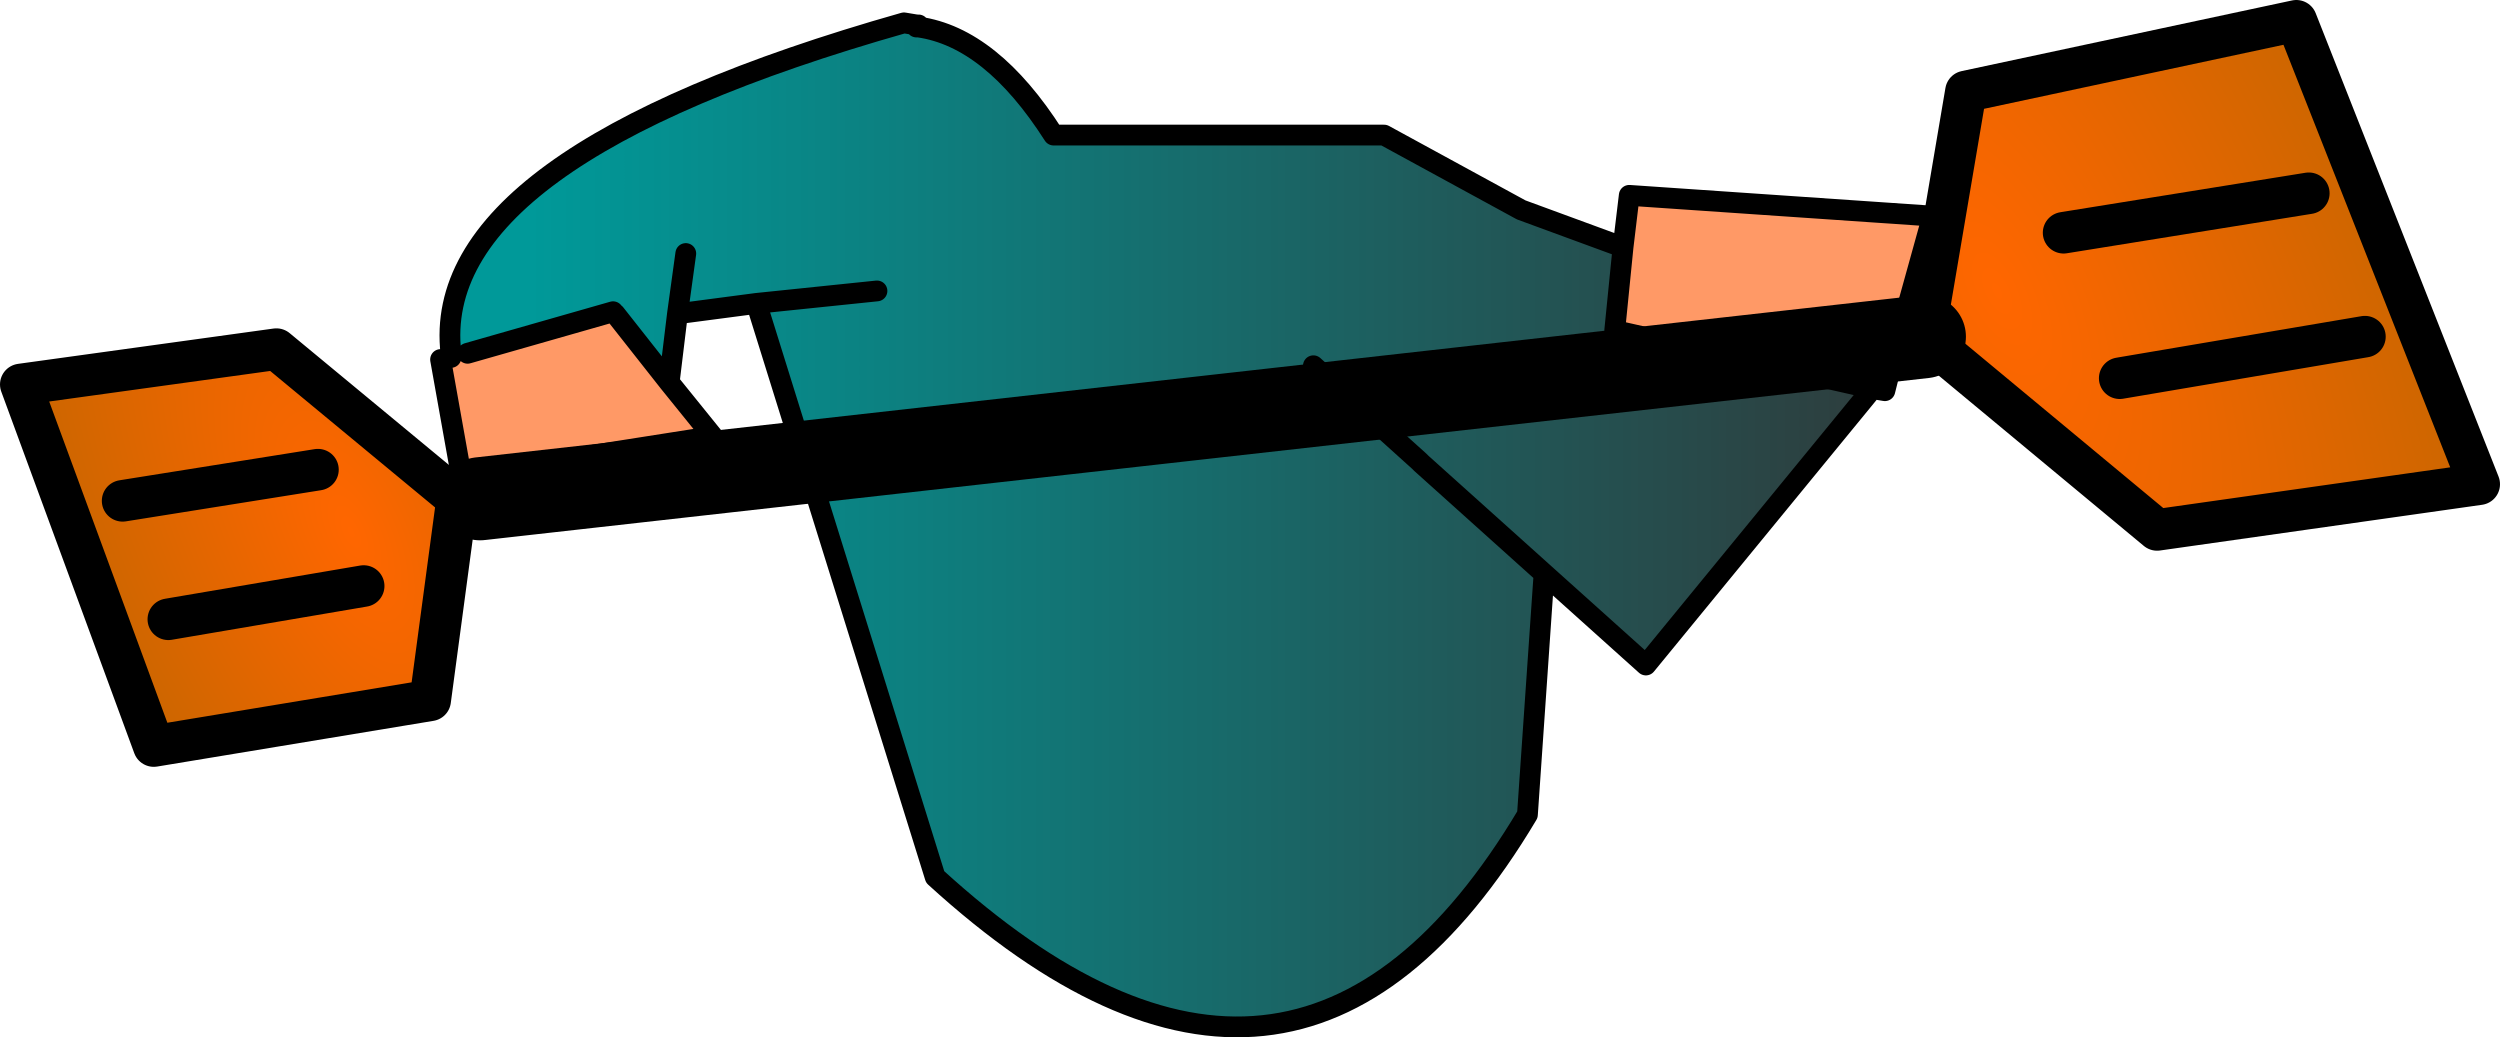
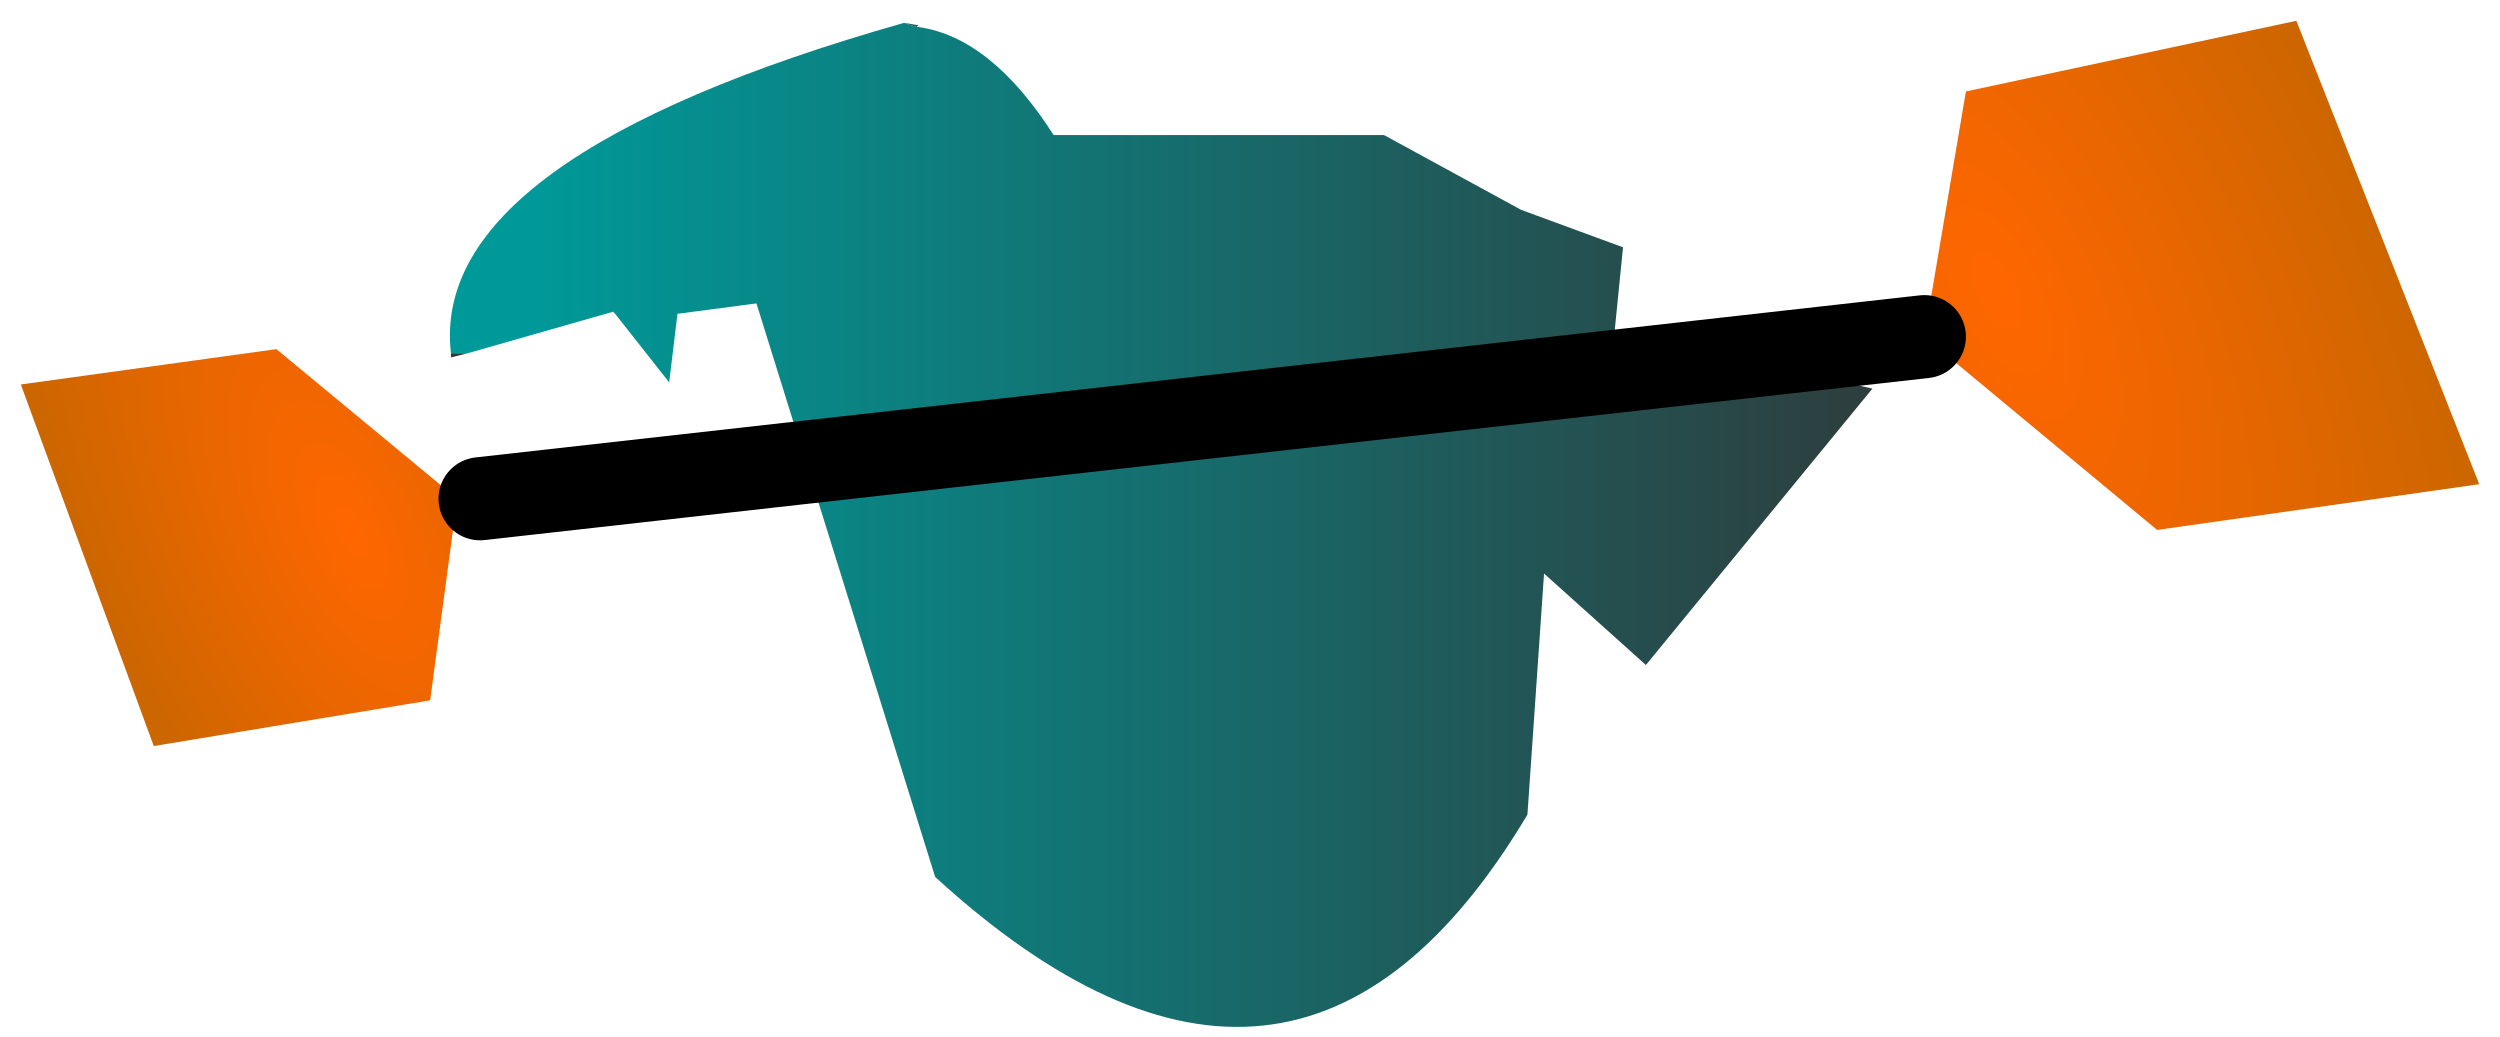
<svg xmlns="http://www.w3.org/2000/svg" height="24.95px" width="60.15px">
  <g transform="matrix(1.0, 0.0, 0.0, 1.0, 30.85, 17.35)">
    <path d="M-8.8 -16.7 L-8.75 -16.7 Q-7.0 -16.45 -5.5 -14.1 L2.45 -14.1 5.75 -12.3 8.2 -11.4 8.0 -9.4 14.2 -8.0 8.75 -1.35 6.3 -3.55 3.35 -6.2 3.3 -6.25 0.75 -8.55 3.3 -6.25 3.35 -6.2 6.3 -3.55 5.9 2.25 Q0.3 11.65 -8.35 3.75 L-12.65 -10.05 -9.75 -10.35 -12.65 -10.05 -14.55 -9.8 -14.75 -8.15 -16.05 -9.8 -16.1 -9.85 -19.6 -8.85 -20.0 -8.85 Q-20.55 -13.55 -9.1 -16.8 L-8.8 -16.7 M-14.35 -11.25 L-14.55 -9.8 -14.35 -11.25 M3.65 -4.75 L3.85 -4.45 3.65 -4.75" fill="url(#gradient0)" fill-rule="evenodd" stroke="none" />
-     <path d="M-19.6 -8.85 L-16.1 -9.85 -16.05 -9.8 -14.75 -8.15 -13.7 -6.85 -19.75 -5.9 -20.25 -8.7 -20.0 -8.75 -19.6 -8.85 M8.2 -11.4 L8.35 -12.65 15.65 -12.15 14.65 -8.55 14.2 -8.0 8.0 -9.4 8.2 -11.4" fill="#ff9966" fill-rule="evenodd" stroke="none" />
-     <path d="M3.65 -4.75 L3.85 -4.45 3.65 -4.75" fill="#999999" fill-rule="evenodd" stroke="none" />
    <path d="M-8.8 -16.7 L-9.1 -16.8 -8.8 -16.75 -8.75 -16.75 -8.8 -16.7 M-20.0 -8.85 L-19.6 -8.85 -20.0 -8.75 -20.0 -8.85" fill="url(#gradient1)" fill-rule="evenodd" stroke="none" />
-     <path d="M8.2 -11.4 L5.75 -12.3 2.45 -14.1 -5.5 -14.1 Q-7.0 -16.45 -8.75 -16.7 L-8.8 -16.7 M-9.1 -16.8 Q-20.55 -13.55 -20.0 -8.85 L-20.0 -8.75 M-19.6 -8.85 L-16.1 -9.85 M-16.05 -9.8 L-14.75 -8.15 -14.55 -9.8 -14.35 -11.25 M14.2 -8.0 L14.65 -8.55 15.65 -12.15 8.35 -12.65 8.2 -11.4 8.0 -9.4 14.2 -8.0 14.5 -7.95 14.65 -8.55 M6.3 -3.55 L3.35 -6.2 3.3 -6.25 0.75 -8.55 M6.3 -3.55 L8.75 -1.35 14.2 -8.0 M-12.65 -10.05 L-8.35 3.75 Q0.3 11.65 5.9 2.25 L6.3 -3.55 M-12.65 -10.05 L-9.75 -10.35 M-8.75 -16.75 L-8.8 -16.75 -9.1 -16.8 M-14.75 -8.15 L-13.7 -6.85 -19.75 -5.9 -20.25 -8.7 M-14.55 -9.8 L-12.65 -10.05" fill="none" stroke="#000000" stroke-linecap="round" stroke-linejoin="round" stroke-width="0.5" />
    <path d="M15.45 -9.25 L16.45 -15.15 24.4 -16.85 28.8 -5.7 21.05 -4.6 15.45 -9.25 M20.15 -8.25 L26.05 -9.25 20.15 -8.25 M18.8 -11.75 L24.7 -12.7 18.8 -11.75" fill="url(#gradient2)" fill-rule="evenodd" stroke="none" />
    <path d="M-24.2 -8.95 L-19.85 -5.35 -20.5 -0.5 -27.15 0.6 -30.35 -8.1 -24.2 -8.95 M-26.8 -2.45 L-22.1 -3.25 -26.8 -2.45 M-27.9 -5.3 L-23.2 -6.05 -27.9 -5.3" fill="url(#gradient3)" fill-rule="evenodd" stroke="none" />
-     <path d="M15.45 -9.25 L16.45 -15.15 24.4 -16.85 28.8 -5.7 21.05 -4.6 15.45 -9.25 M24.7 -12.7 L18.8 -11.75 M26.05 -9.25 L20.15 -8.25 M-24.2 -8.95 L-19.85 -5.35 -20.5 -0.5 -27.15 0.6 -30.35 -8.1 -24.2 -8.95 M-23.2 -6.05 L-27.9 -5.3 M-22.1 -3.25 L-26.8 -2.45" fill="none" stroke="#000000" stroke-linecap="round" stroke-linejoin="round" stroke-width="1.0" />
    <path d="M15.45 -9.25 L-19.3 -5.35" fill="none" stroke="#000000" stroke-linecap="round" stroke-linejoin="round" stroke-width="2.0" />
  </g>
  <defs>
    <linearGradient gradientTransform="matrix(0.022, 0.0, 0.0, 0.015, -0.1, -4.9)" gradientUnits="userSpaceOnUse" id="gradient0" spreadMethod="pad" x1="-819.2" x2="819.2">
      <stop offset="0.0" stop-color="#009999" />
      <stop offset="1.0" stop-color="#333333" />
    </linearGradient>
    <linearGradient gradientTransform="matrix(-0.022, 0.0, 0.0, 0.015, -3.5, -4.9)" gradientUnits="userSpaceOnUse" id="gradient1" spreadMethod="pad" x1="-819.2" x2="819.2">
      <stop offset="0.0" stop-color="#009999" />
      <stop offset="1.0" stop-color="#333333" />
    </linearGradient>
    <radialGradient cx="0" cy="0" gradientTransform="matrix(-0.015, -0.013, 0.0, 0.019, 17.2, -10.35)" gradientUnits="userSpaceOnUse" id="gradient2" r="819.2" spreadMethod="pad">
      <stop offset="0.0" stop-color="#ff6600" />
      <stop offset="1.0" stop-color="#cc6600" />
    </radialGradient>
    <radialGradient cx="0" cy="0" gradientTransform="matrix(-0.01, -0.009, 0.0, 0.013, -22.4, -4.55)" gradientUnits="userSpaceOnUse" id="gradient3" r="819.2" spreadMethod="pad">
      <stop offset="0.0" stop-color="#ff6600" />
      <stop offset="1.0" stop-color="#cc6600" />
    </radialGradient>
  </defs>
</svg>